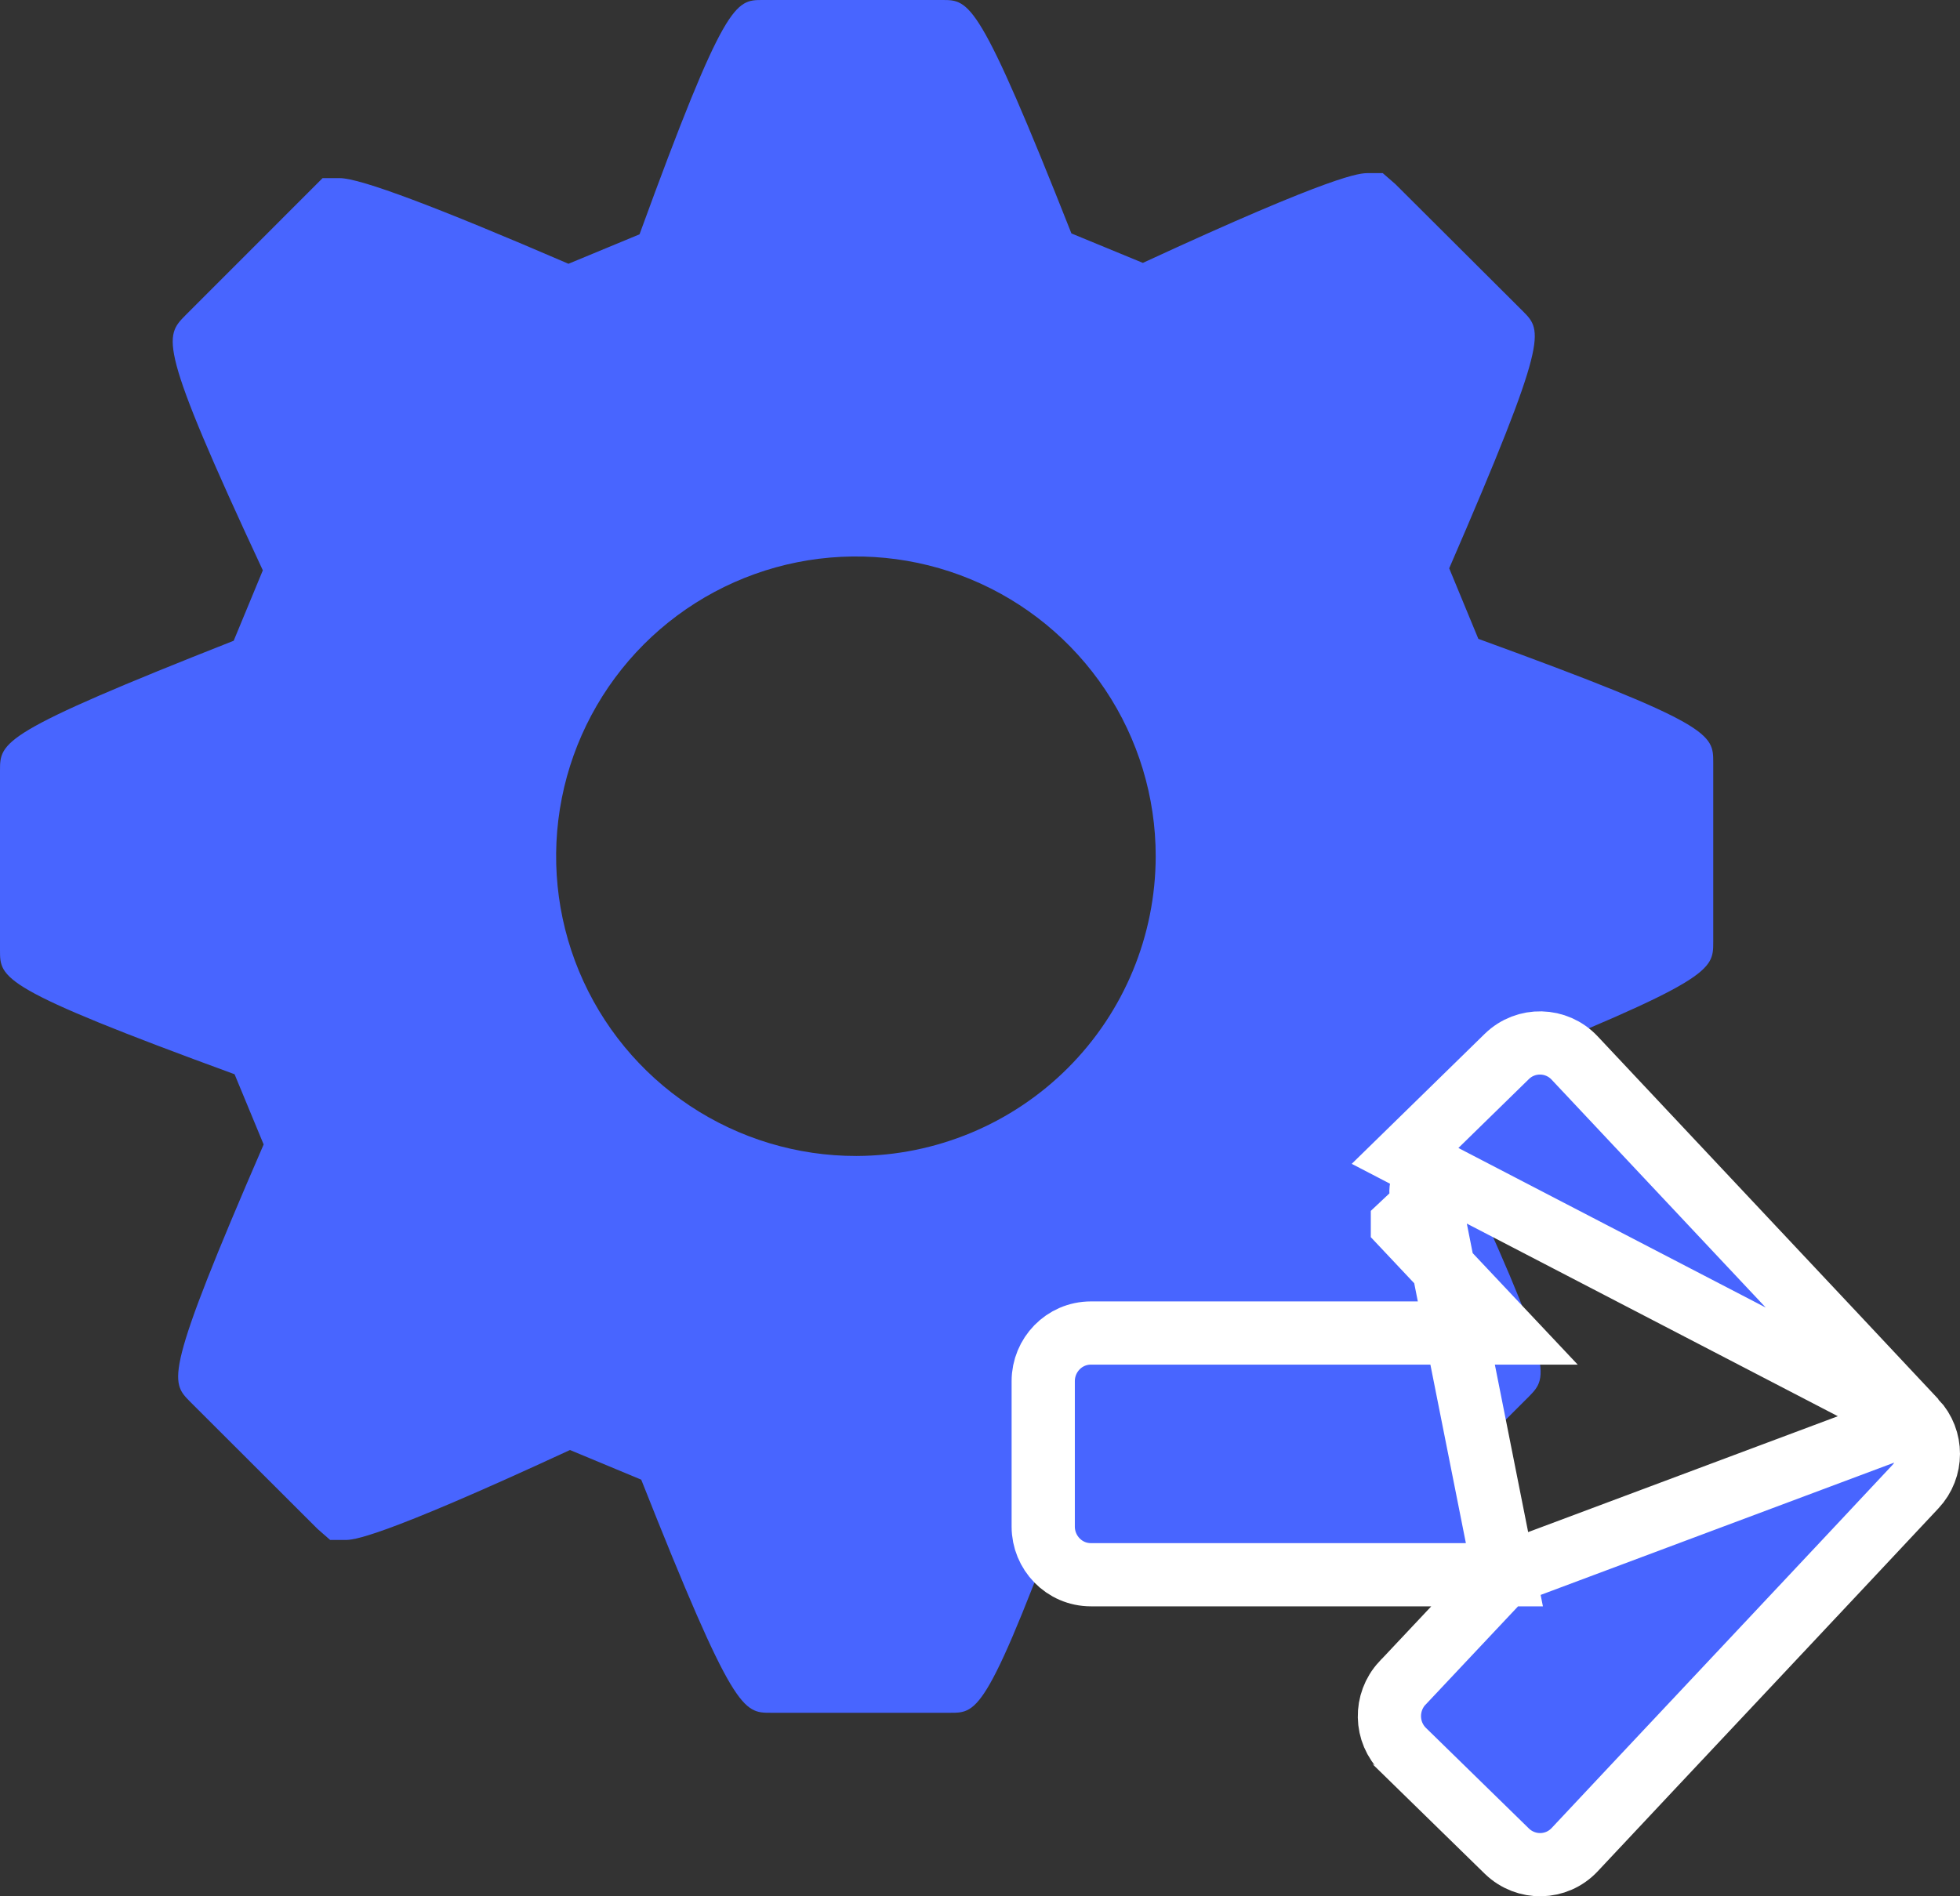
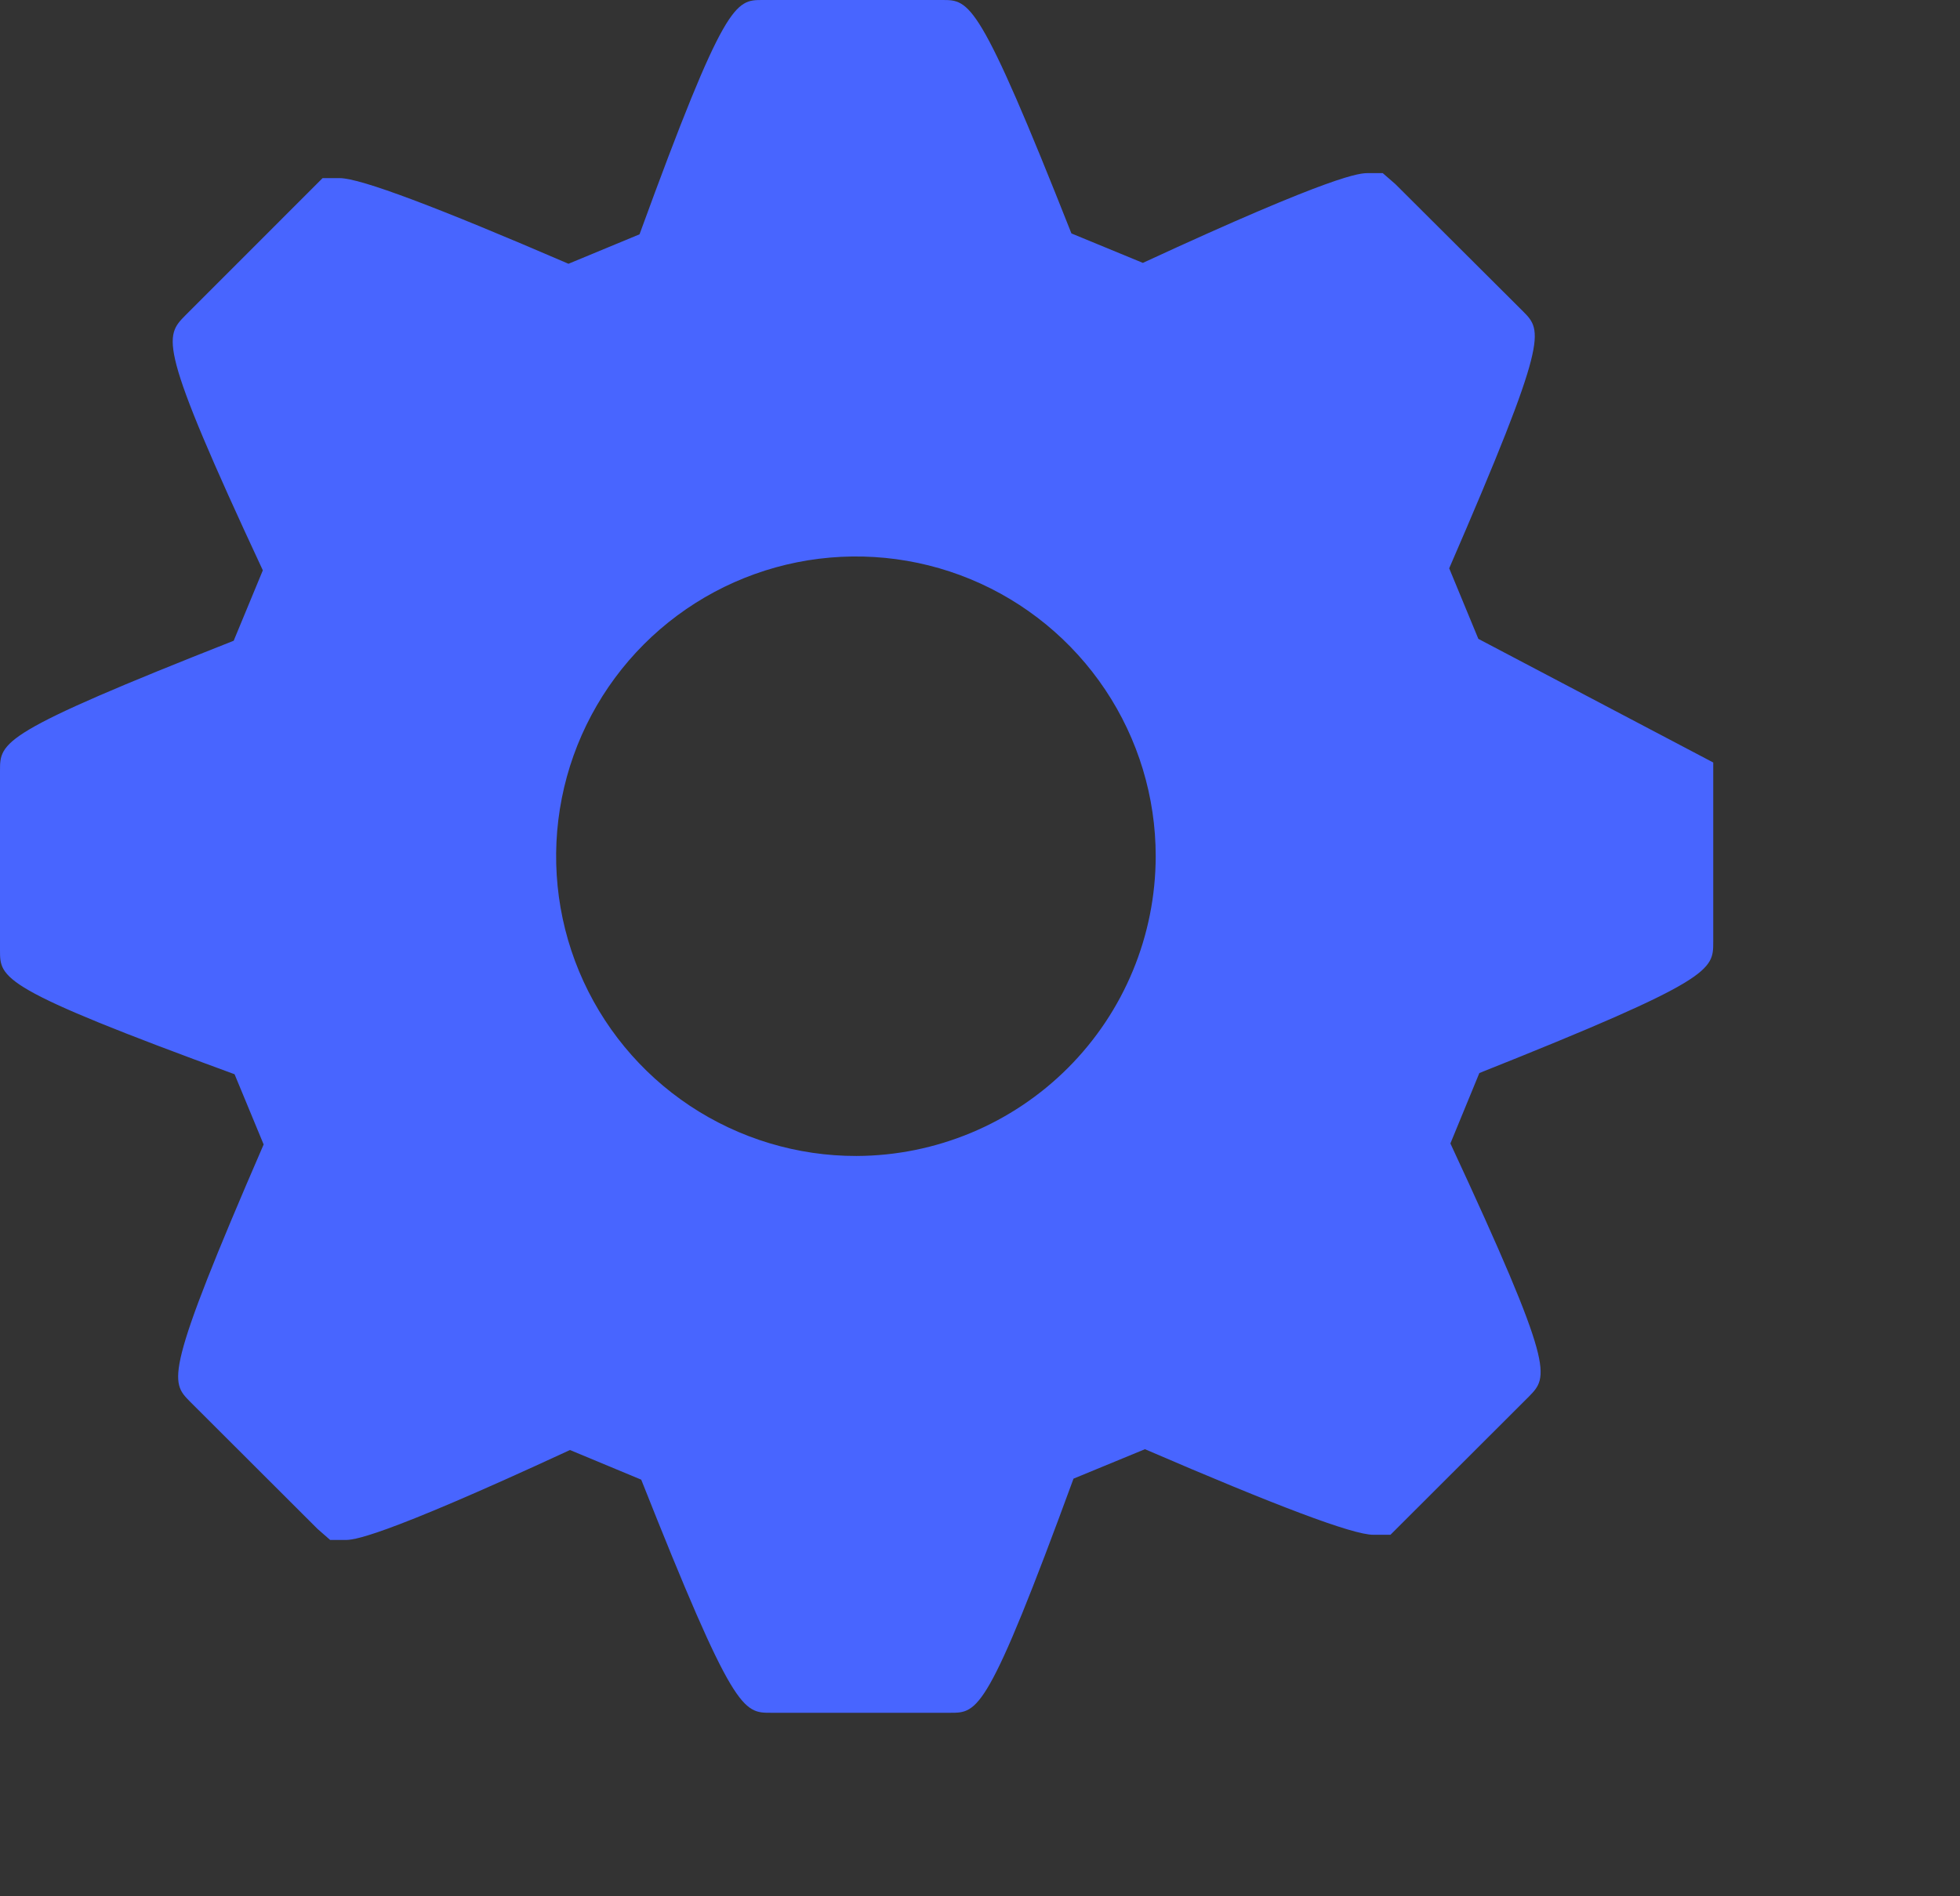
<svg xmlns="http://www.w3.org/2000/svg" width="31" height="30" viewBox="0 0 31 30" fill="none">
  <rect x="0" y="0" width="31" height="30" fill="#333333" stroke="none" />
-   <path d="M23.382 10.107L22.921 8.991C24.501 5.346 24.398 5.238 24.089 4.926L22.07 2.913L21.87 2.739H21.637C21.512 2.739 21.146 2.739 18.076 4.159L16.946 3.693C15.486 0 15.337 0 14.903 0H12.061C11.633 0 11.467 0 10.115 3.707L8.991 4.173C6.918 3.279 5.701 2.818 5.373 2.818H5.102L2.935 4.986C2.601 5.325 2.485 5.436 4.157 9.023L3.696 10.137C0 11.595 0 11.736 0 12.194V15.033C0 15.48 0 15.637 3.71 16.995L4.17 18.106C2.59 21.751 2.696 21.859 3.002 22.171L5.021 24.187L5.222 24.363H5.457C5.579 24.363 5.942 24.363 9.015 22.94L10.142 23.409C11.603 27.097 11.752 27.097 12.194 27.097H15.031C15.467 27.097 15.621 27.097 16.979 23.393L18.109 22.927C20.182 23.821 21.393 24.281 21.721 24.281H21.992L24.181 22.095C24.493 21.775 24.601 21.664 22.94 18.09L23.398 16.976C27.097 15.502 27.097 15.348 27.097 14.903V12.063C27.097 11.616 27.097 11.459 23.382 10.107ZM13.548 18.288C12.61 18.29 11.692 18.013 10.911 17.494C10.129 16.974 9.52 16.234 9.159 15.367C8.799 14.501 8.704 13.547 8.886 12.626C9.068 11.706 9.519 10.86 10.182 10.195C10.845 9.531 11.69 9.079 12.61 8.895C13.53 8.712 14.485 8.805 15.352 9.164C16.219 9.523 16.96 10.132 17.481 10.912C18.002 11.692 18.28 12.61 18.279 13.548C18.277 14.803 17.779 16.006 16.892 16.894C16.005 17.782 14.803 18.283 13.548 18.288Z" fill="#4865FF" />
-   <path d="M23.794 24.913L17.255 24.913C16.828 24.913 16.5 24.562 16.5 24.152L16.5 21.849C16.5 21.439 16.829 21.089 17.255 21.089L23.796 21.089L22.181 19.374C22.181 19.374 22.181 19.374 22.181 19.374L22.181 19.373L22.545 19.031C22.448 18.927 22.451 18.763 22.552 18.664L23.794 24.913ZM23.794 24.913L22.182 26.627L22.182 26.627L22.179 26.629C21.901 26.929 21.906 27.403 22.204 27.694C22.205 27.694 22.205 27.695 22.205 27.695L23.833 29.286L23.833 29.286L23.834 29.287C24.135 29.578 24.616 29.572 24.906 29.262C25.46 28.67 26.601 27.456 27.72 26.265L27.72 26.265C27.9 26.074 28.078 25.884 28.257 25.693C28.886 25.023 29.53 24.338 30.294 23.521C30.568 23.23 30.569 22.772 30.295 22.48L23.794 24.913ZM23.832 16.714L22.223 18.287L30.295 22.479C29.322 21.44 28.527 20.594 27.716 19.731C27.479 19.479 27.241 19.225 27.007 18.976C26.137 18.051 25.332 17.193 24.905 16.738L24.905 16.738C24.617 16.431 24.135 16.419 23.833 16.713L23.832 16.714Z" fill="#4865FF" stroke="white" />
+   <path d="M23.382 10.107L22.921 8.991C24.501 5.346 24.398 5.238 24.089 4.926L22.07 2.913L21.87 2.739H21.637C21.512 2.739 21.146 2.739 18.076 4.159L16.946 3.693C15.486 0 15.337 0 14.903 0H12.061C11.633 0 11.467 0 10.115 3.707L8.991 4.173C6.918 3.279 5.701 2.818 5.373 2.818H5.102L2.935 4.986C2.601 5.325 2.485 5.436 4.157 9.023L3.696 10.137C0 11.595 0 11.736 0 12.194V15.033C0 15.48 0 15.637 3.71 16.995L4.17 18.106C2.59 21.751 2.696 21.859 3.002 22.171L5.021 24.187L5.222 24.363H5.457C5.579 24.363 5.942 24.363 9.015 22.94L10.142 23.409C11.603 27.097 11.752 27.097 12.194 27.097H15.031C15.467 27.097 15.621 27.097 16.979 23.393L18.109 22.927C20.182 23.821 21.393 24.281 21.721 24.281H21.992L24.181 22.095C24.493 21.775 24.601 21.664 22.94 18.09L23.398 16.976C27.097 15.502 27.097 15.348 27.097 14.903V12.063ZM13.548 18.288C12.61 18.29 11.692 18.013 10.911 17.494C10.129 16.974 9.52 16.234 9.159 15.367C8.799 14.501 8.704 13.547 8.886 12.626C9.068 11.706 9.519 10.86 10.182 10.195C10.845 9.531 11.69 9.079 12.61 8.895C13.53 8.712 14.485 8.805 15.352 9.164C16.219 9.523 16.96 10.132 17.481 10.912C18.002 11.692 18.28 12.61 18.279 13.548C18.277 14.803 17.779 16.006 16.892 16.894C16.005 17.782 14.803 18.283 13.548 18.288Z" fill="#4865FF" />
</svg>